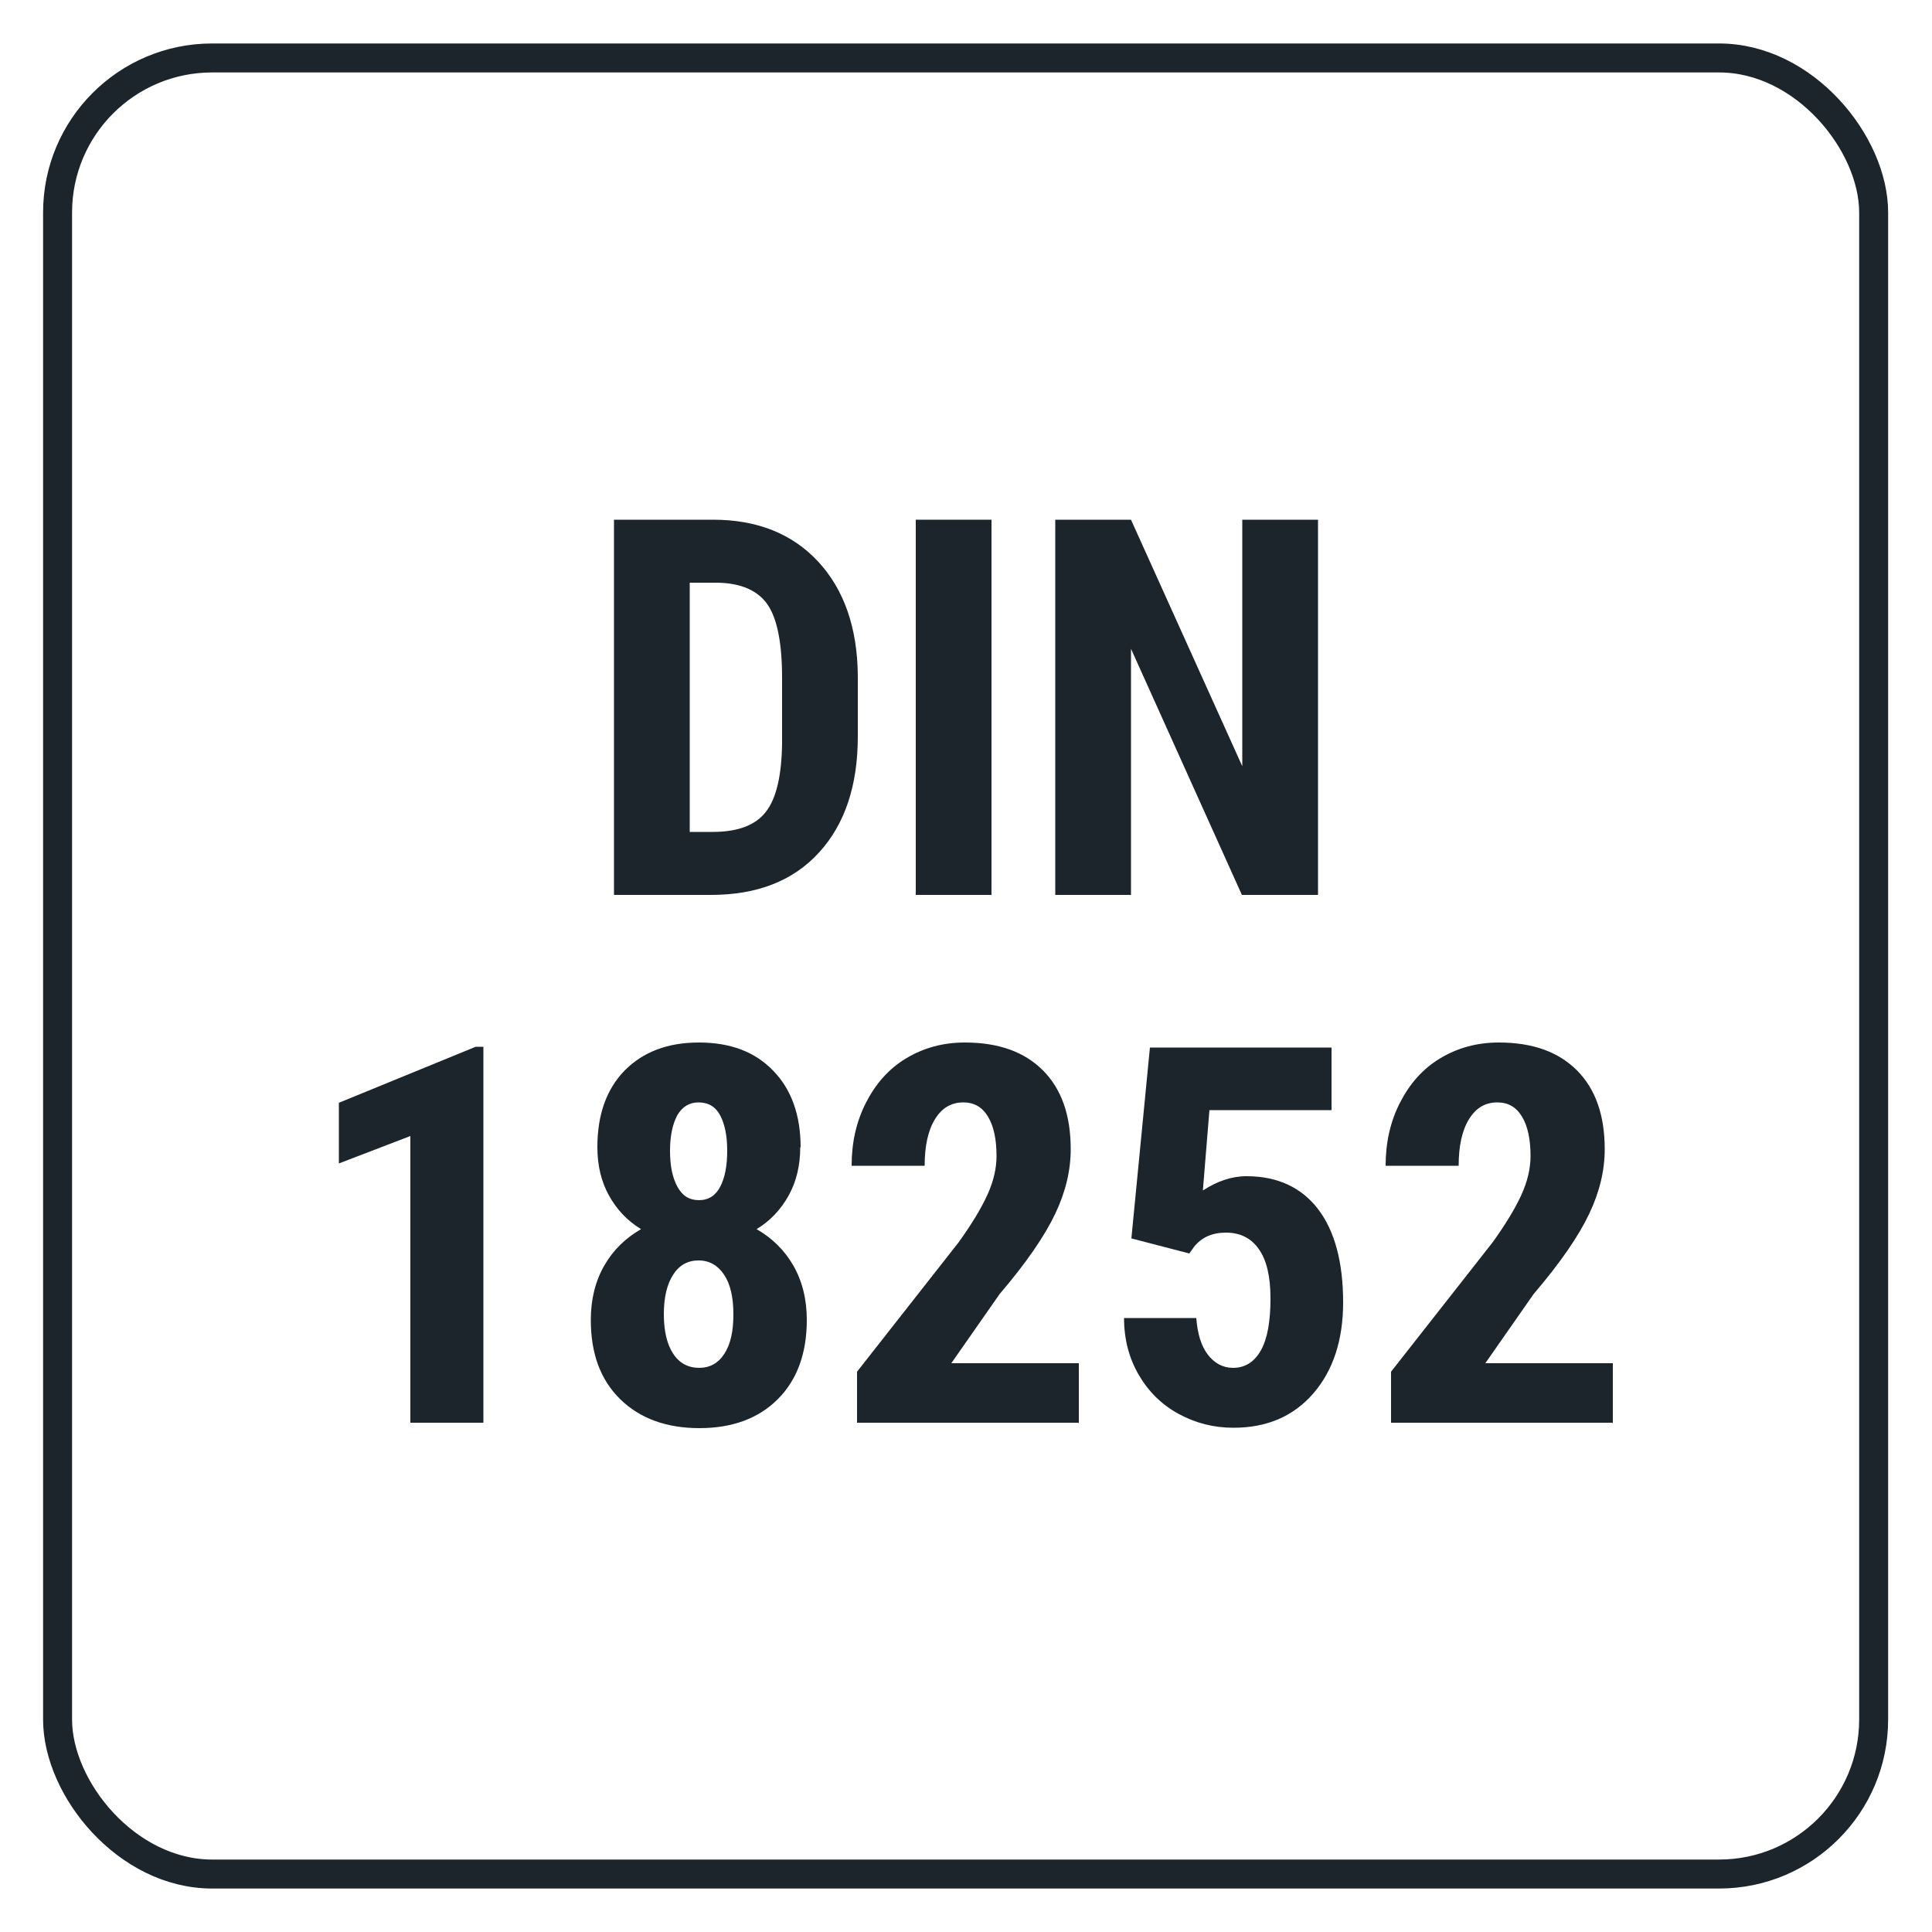
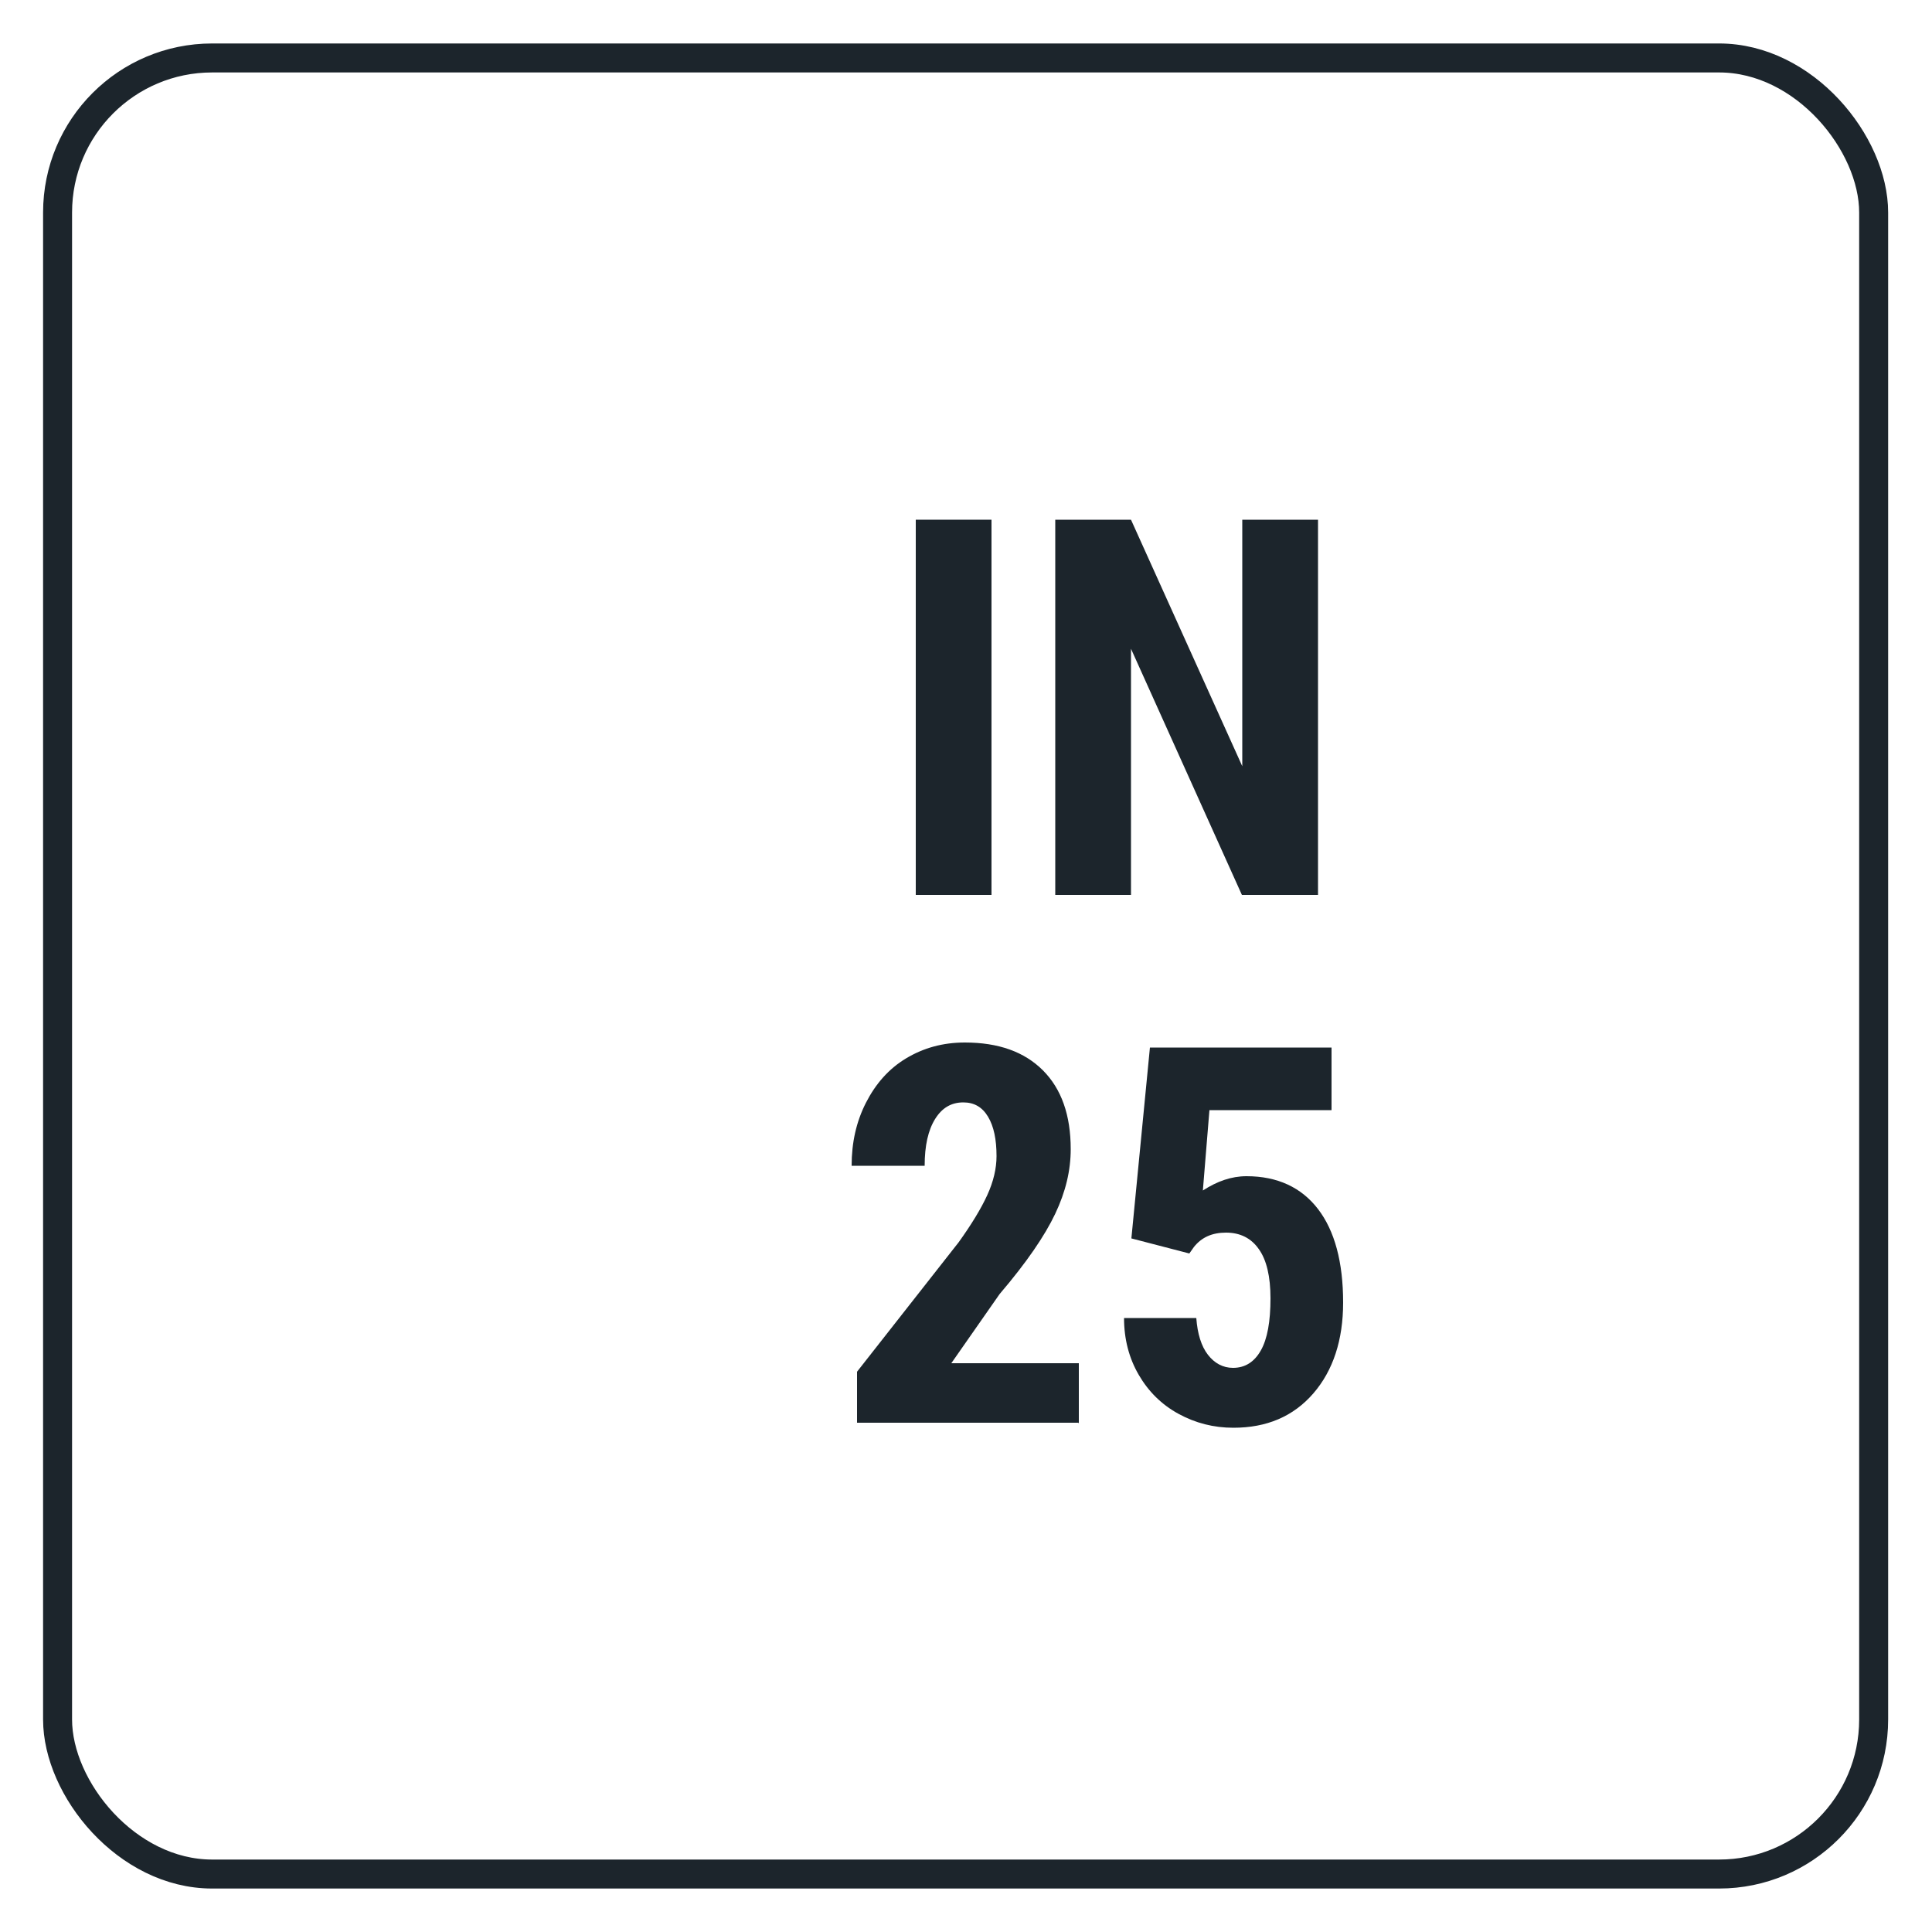
<svg xmlns="http://www.w3.org/2000/svg" viewBox="0 0 50 50">
  <defs>
    <style>.cls-1{fill:none;stroke:#1c252c;stroke-miterlimit:10;stroke-width:.75px;}.cls-2{fill:#1c252c;}</style>
  </defs>
  <g id="DIN_18252">
-     <path class="cls-2" d="m15.89,23.16v-9.71h2.57c1.13,0,2.04.36,2.71,1.08.67.72,1.02,1.71,1.03,2.96v1.57c0,1.28-.34,2.28-1.01,3.01s-1.6,1.09-2.79,1.09h-2.51Zm1.96-8.08v6.45h.59c.65,0,1.11-.17,1.38-.52.27-.34.41-.94.42-1.78v-1.69c0-.91-.13-1.54-.38-1.9s-.69-.55-1.29-.56h-.71Z" />
    <path class="cls-2" d="m25.66,23.16h-1.96v-9.71h1.96v9.71Z" />
    <path class="cls-2" d="m34.1,23.16h-1.96l-2.87-6.37v6.37h-1.96v-9.71h1.96l2.88,6.38v-6.38h1.96v9.71Z" />
-     <path class="cls-2" d="m12.51,36.82h-1.89v-7.42l-1.85.71v-1.57l3.54-1.45h.2v9.73Z" />
-     <path class="cls-2" d="m20.71,29.69c0,.47-.1.89-.3,1.25s-.48.66-.83.87c.4.23.72.54.95.94.23.4.35.87.35,1.41,0,.86-.25,1.55-.75,2.05s-1.18.75-2.03.75-1.54-.25-2.05-.75c-.51-.5-.76-1.18-.76-2.05,0-.54.12-1.01.35-1.41.23-.4.55-.71.95-.94-.36-.22-.63-.51-.83-.87s-.3-.78-.3-1.25c0-.85.24-1.51.71-1.99.48-.48,1.11-.72,1.92-.72s1.45.24,1.92.73c.47.48.71,1.15.71,1.98Zm-2.62,5.71c.28,0,.5-.12.66-.37s.23-.58.23-1.02-.08-.78-.24-1.02-.38-.37-.66-.37-.5.12-.66.37c-.16.25-.24.59-.24,1.02s.08.78.24,1.02c.16.25.39.37.68.37Zm.73-5.62c0-.38-.06-.68-.18-.91-.12-.23-.31-.34-.56-.34-.24,0-.42.11-.55.33-.12.22-.19.53-.19.92s.06.69.19.93.31.35.56.35.43-.12.55-.35.18-.54.18-.93Z" />
    <path class="cls-2" d="m27.9,36.82h-5.72v-1.32l2.63-3.35c.33-.46.58-.87.74-1.22.16-.35.24-.69.24-1.01,0-.43-.07-.77-.22-1.02-.15-.25-.36-.37-.64-.37-.31,0-.55.14-.73.43-.18.29-.27.69-.27,1.21h-1.89c0-.6.12-1.14.37-1.63.25-.49.59-.88,1.04-1.15.45-.27.95-.41,1.52-.41.87,0,1.54.24,2.02.72.48.48.72,1.16.72,2.04,0,.55-.13,1.1-.4,1.67s-.74,1.26-1.44,2.08l-1.25,1.79h3.3v1.55Z" />
    <path class="cls-2" d="m29.28,32.05l.48-4.94h4.7v1.62h-3.16l-.17,2.08c.37-.24.74-.37,1.13-.37.8,0,1.42.29,1.85.85s.65,1.37.65,2.42c0,.97-.26,1.76-.77,2.35-.52.6-1.21.89-2.07.89-.51,0-.98-.12-1.42-.36-.44-.24-.78-.58-1.03-1.01-.25-.43-.38-.92-.38-1.47h1.87c.03.41.13.73.3.95s.39.34.65.34c.31,0,.55-.15.72-.45s.25-.75.25-1.35c0-.56-.1-.99-.3-1.27-.2-.29-.49-.43-.85-.43s-.63.12-.83.37l-.12.17-1.5-.39Z" />
-     <path class="cls-2" d="m41.72,36.82h-5.72v-1.32l2.63-3.35c.33-.46.58-.87.74-1.22.16-.35.24-.69.24-1.01,0-.43-.07-.77-.22-1.02-.15-.25-.36-.37-.64-.37-.31,0-.55.14-.73.43-.18.29-.27.69-.27,1.21h-1.89c0-.6.12-1.14.37-1.63.25-.49.59-.88,1.04-1.15s.95-.41,1.52-.41c.87,0,1.54.24,2.02.72.48.48.72,1.16.72,2.04,0,.55-.13,1.1-.4,1.67s-.74,1.26-1.44,2.08l-1.25,1.79h3.3v1.55Z" />
  </g>
  <g id="border">
    <rect class="cls-1" x="1.49" y="1.5" width="47" height="47" rx="4" ry="4" />
  </g>
</svg>